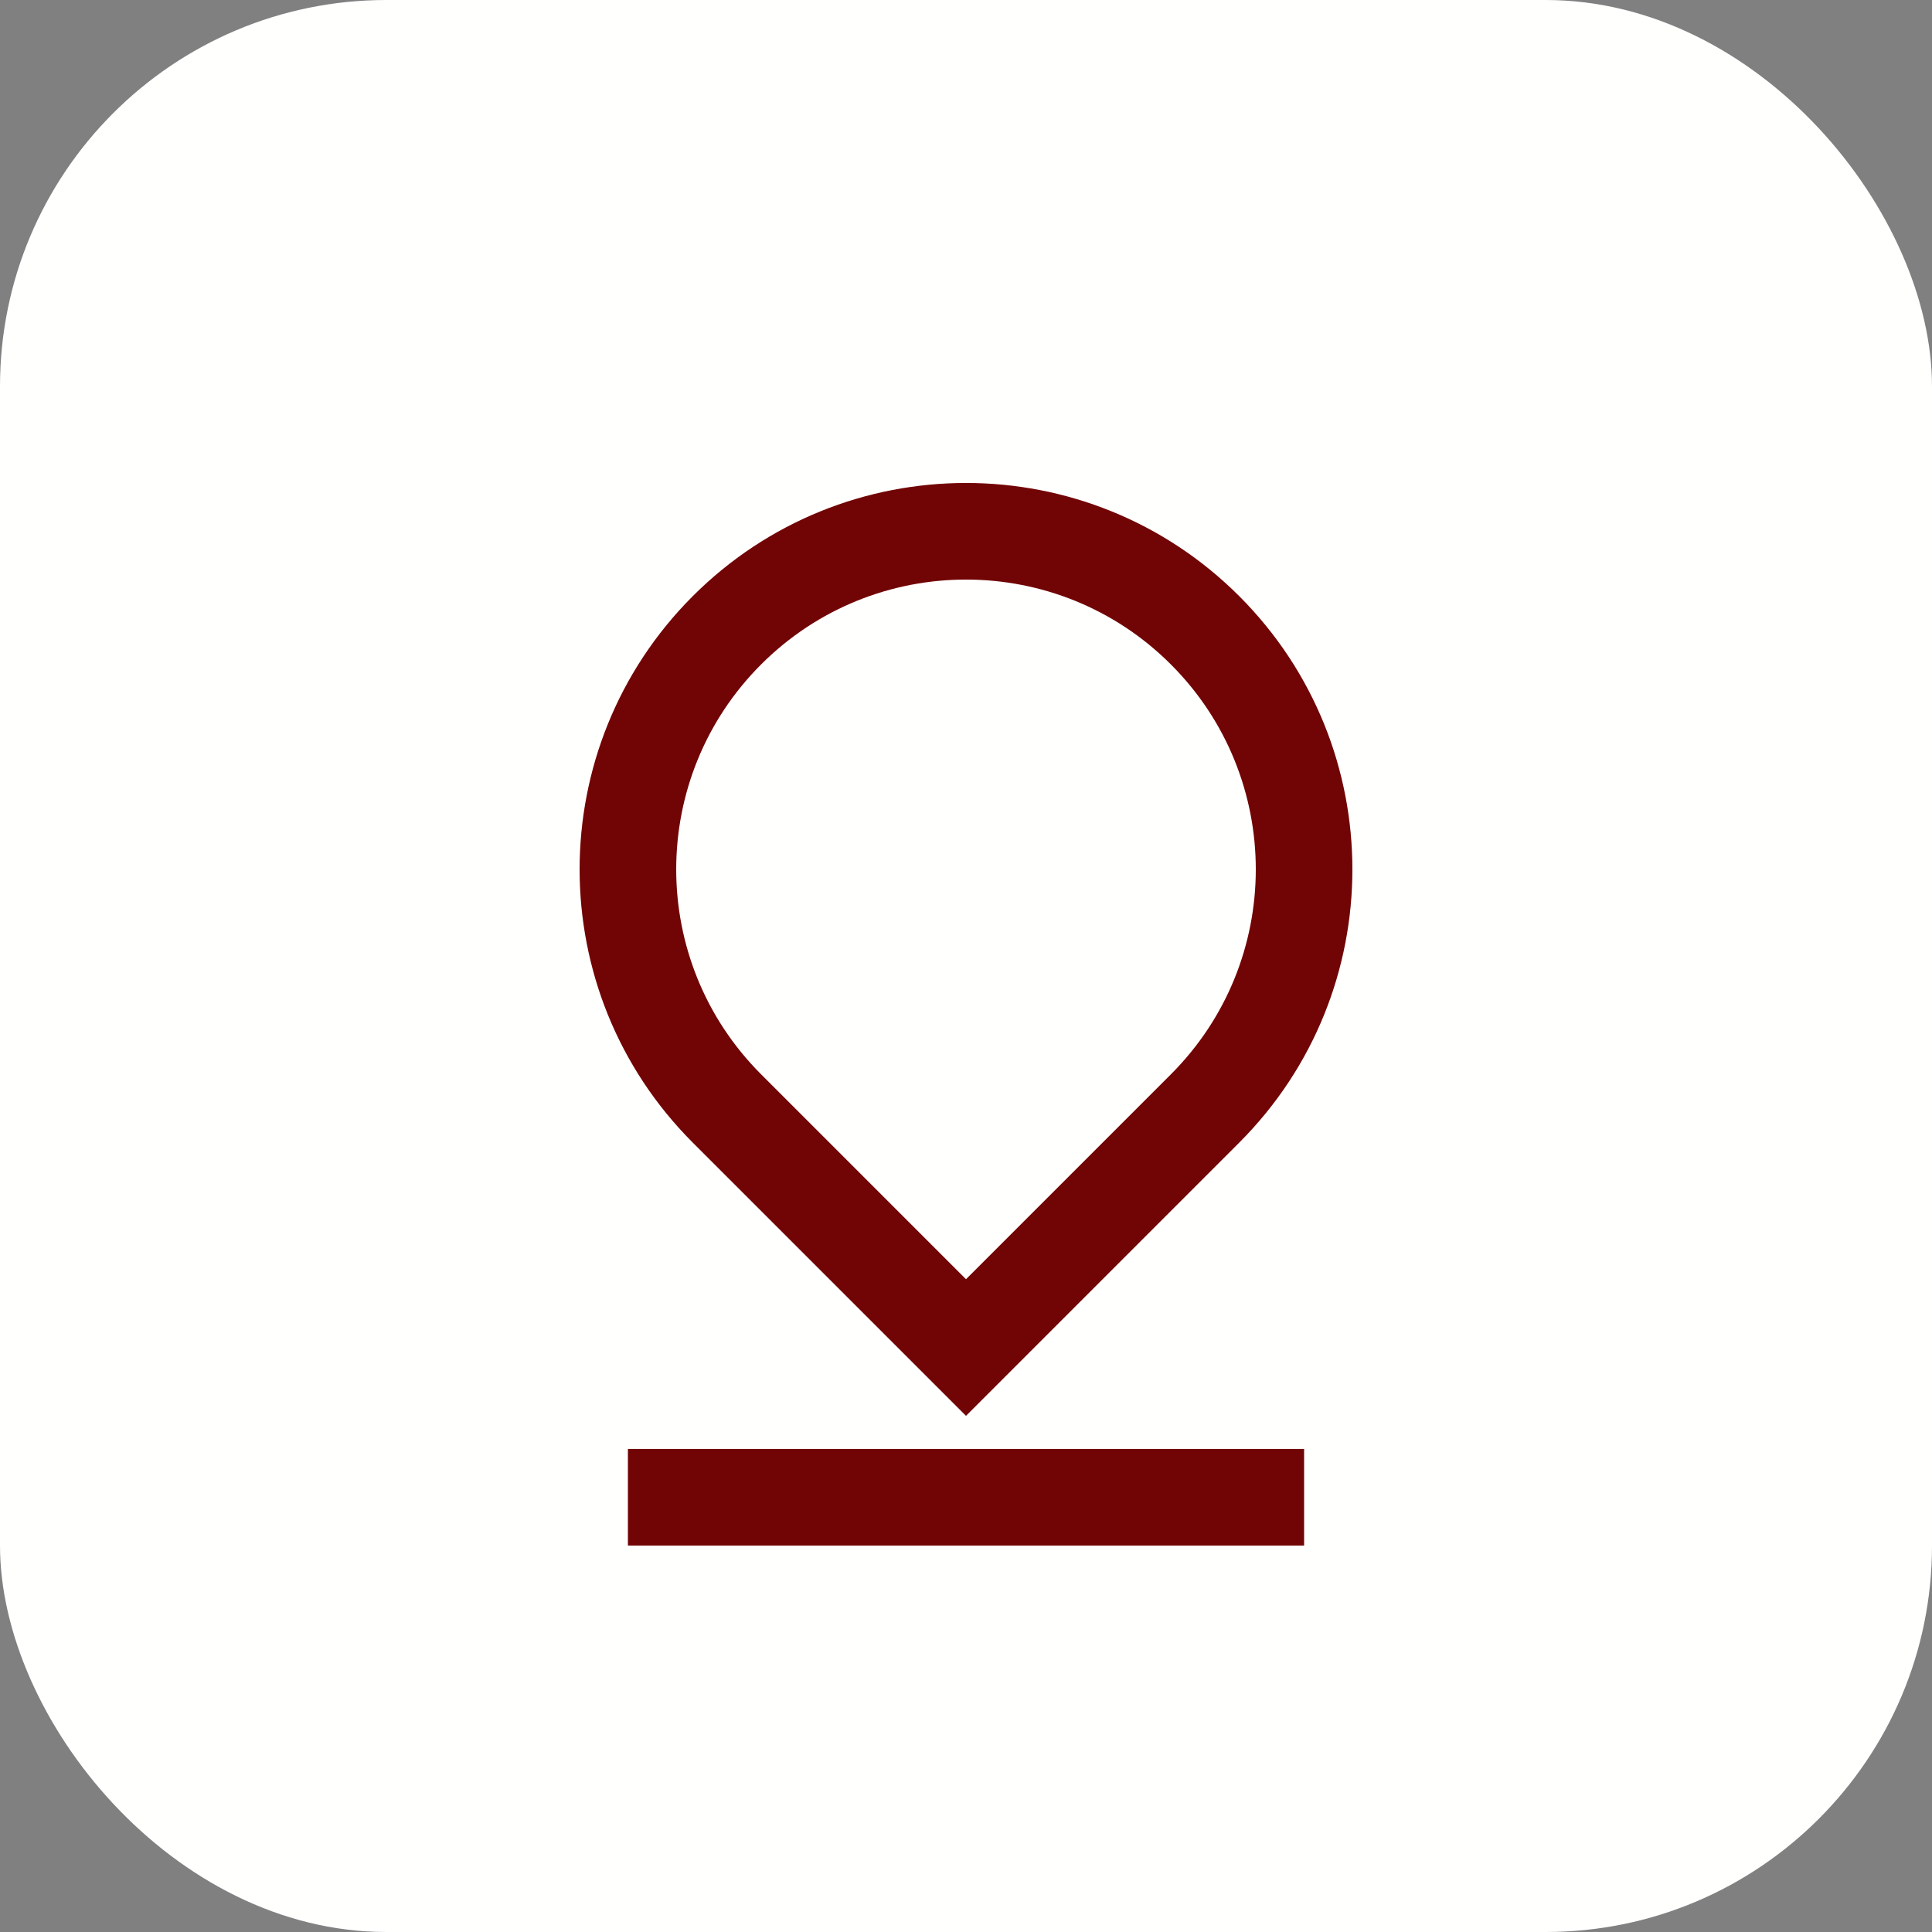
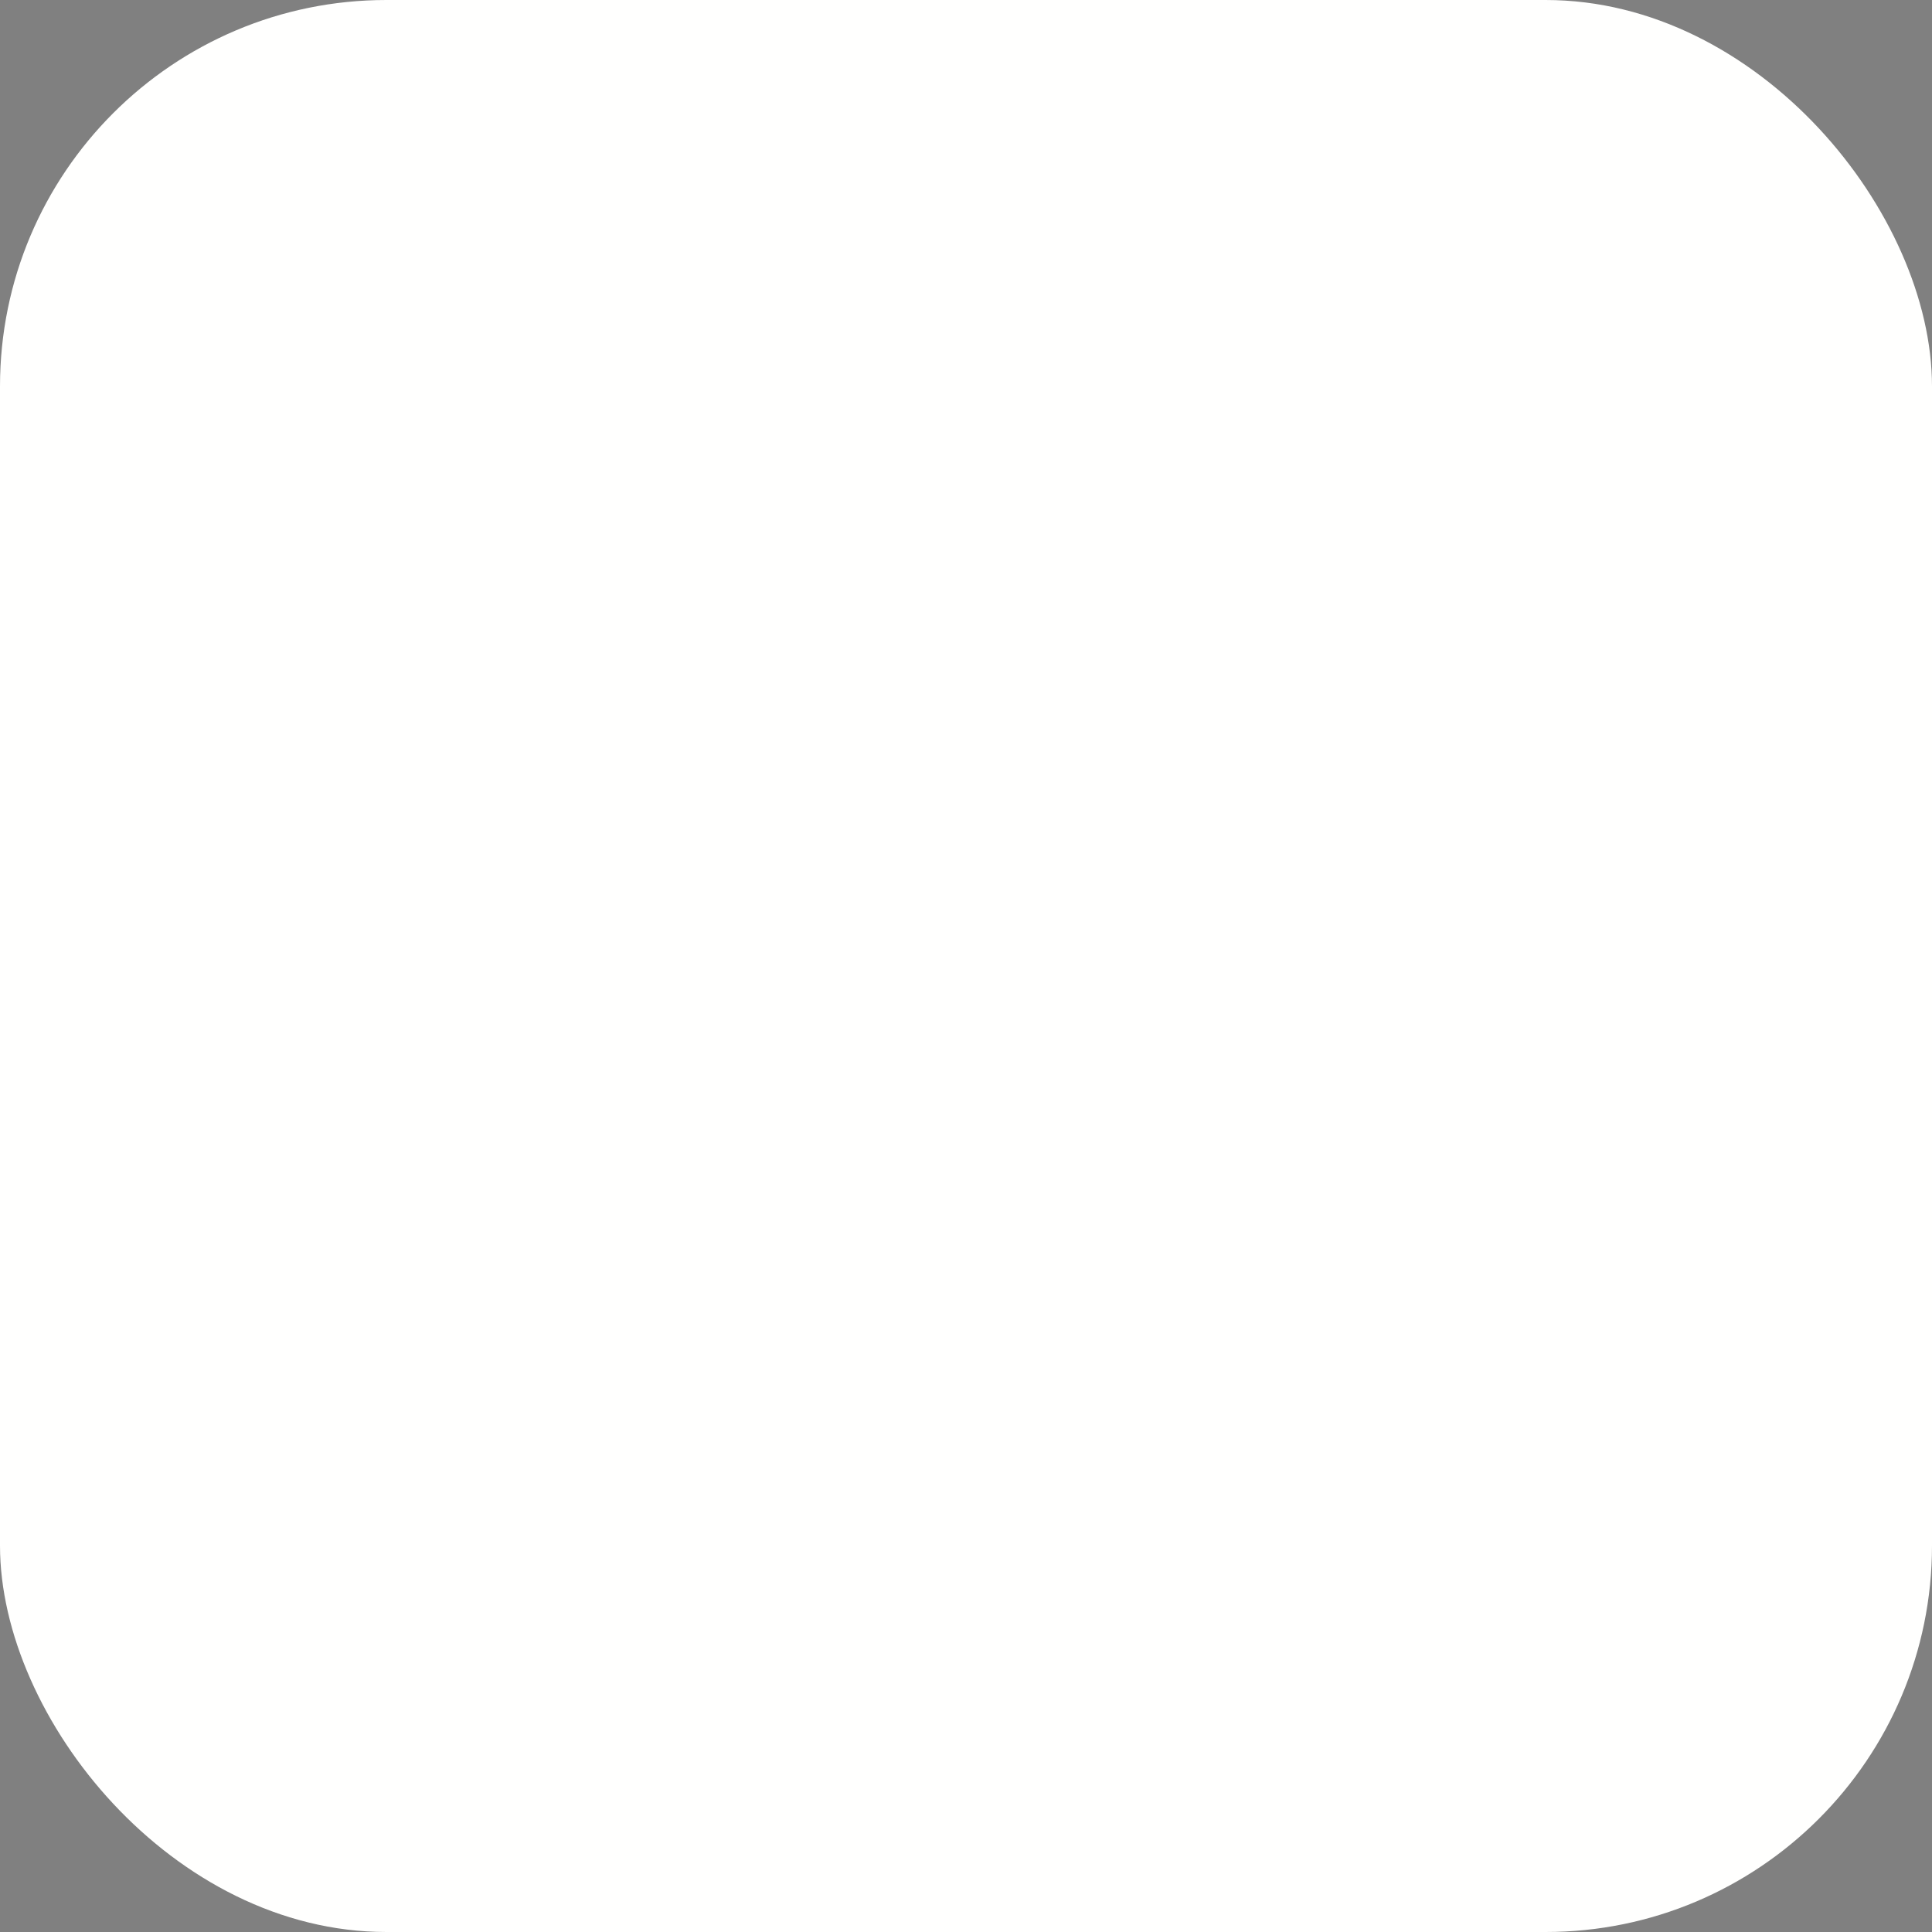
<svg xmlns="http://www.w3.org/2000/svg" width="50" height="50" viewBox="0 0 50 50" fill="none">
  <rect x="0" y="0" width="50" height="50" fill="#808080" stroke="none" />
  <rect y="-0" width="50" height="50" rx="10" fill="#FFFFFE" />
  <g clip-path="url(#clip0_58_250)">
-     <path d="M25 33.106L30.303 27.803C33.232 24.874 33.232 20.125 30.303 17.196C27.374 14.267 22.626 14.267 19.697 17.196C16.768 20.125 16.768 24.874 19.697 27.803L25 33.106ZM32.071 29.571L25 36.642L17.929 29.571C14.024 25.665 14.024 19.334 17.929 15.428C21.834 11.523 28.166 11.523 32.071 15.428C35.976 19.334 35.976 25.665 32.071 29.571ZM16.25 37.499H33.75V39.999H16.25V37.499Z" fill="#710404" />
-   </g>
+     </g>
  <defs>
    <clipPath id="clip0_58_250">
      <rect width="30" height="30" fill="white" transform="translate(10 10)" />
    </clipPath>
  </defs>
</svg>